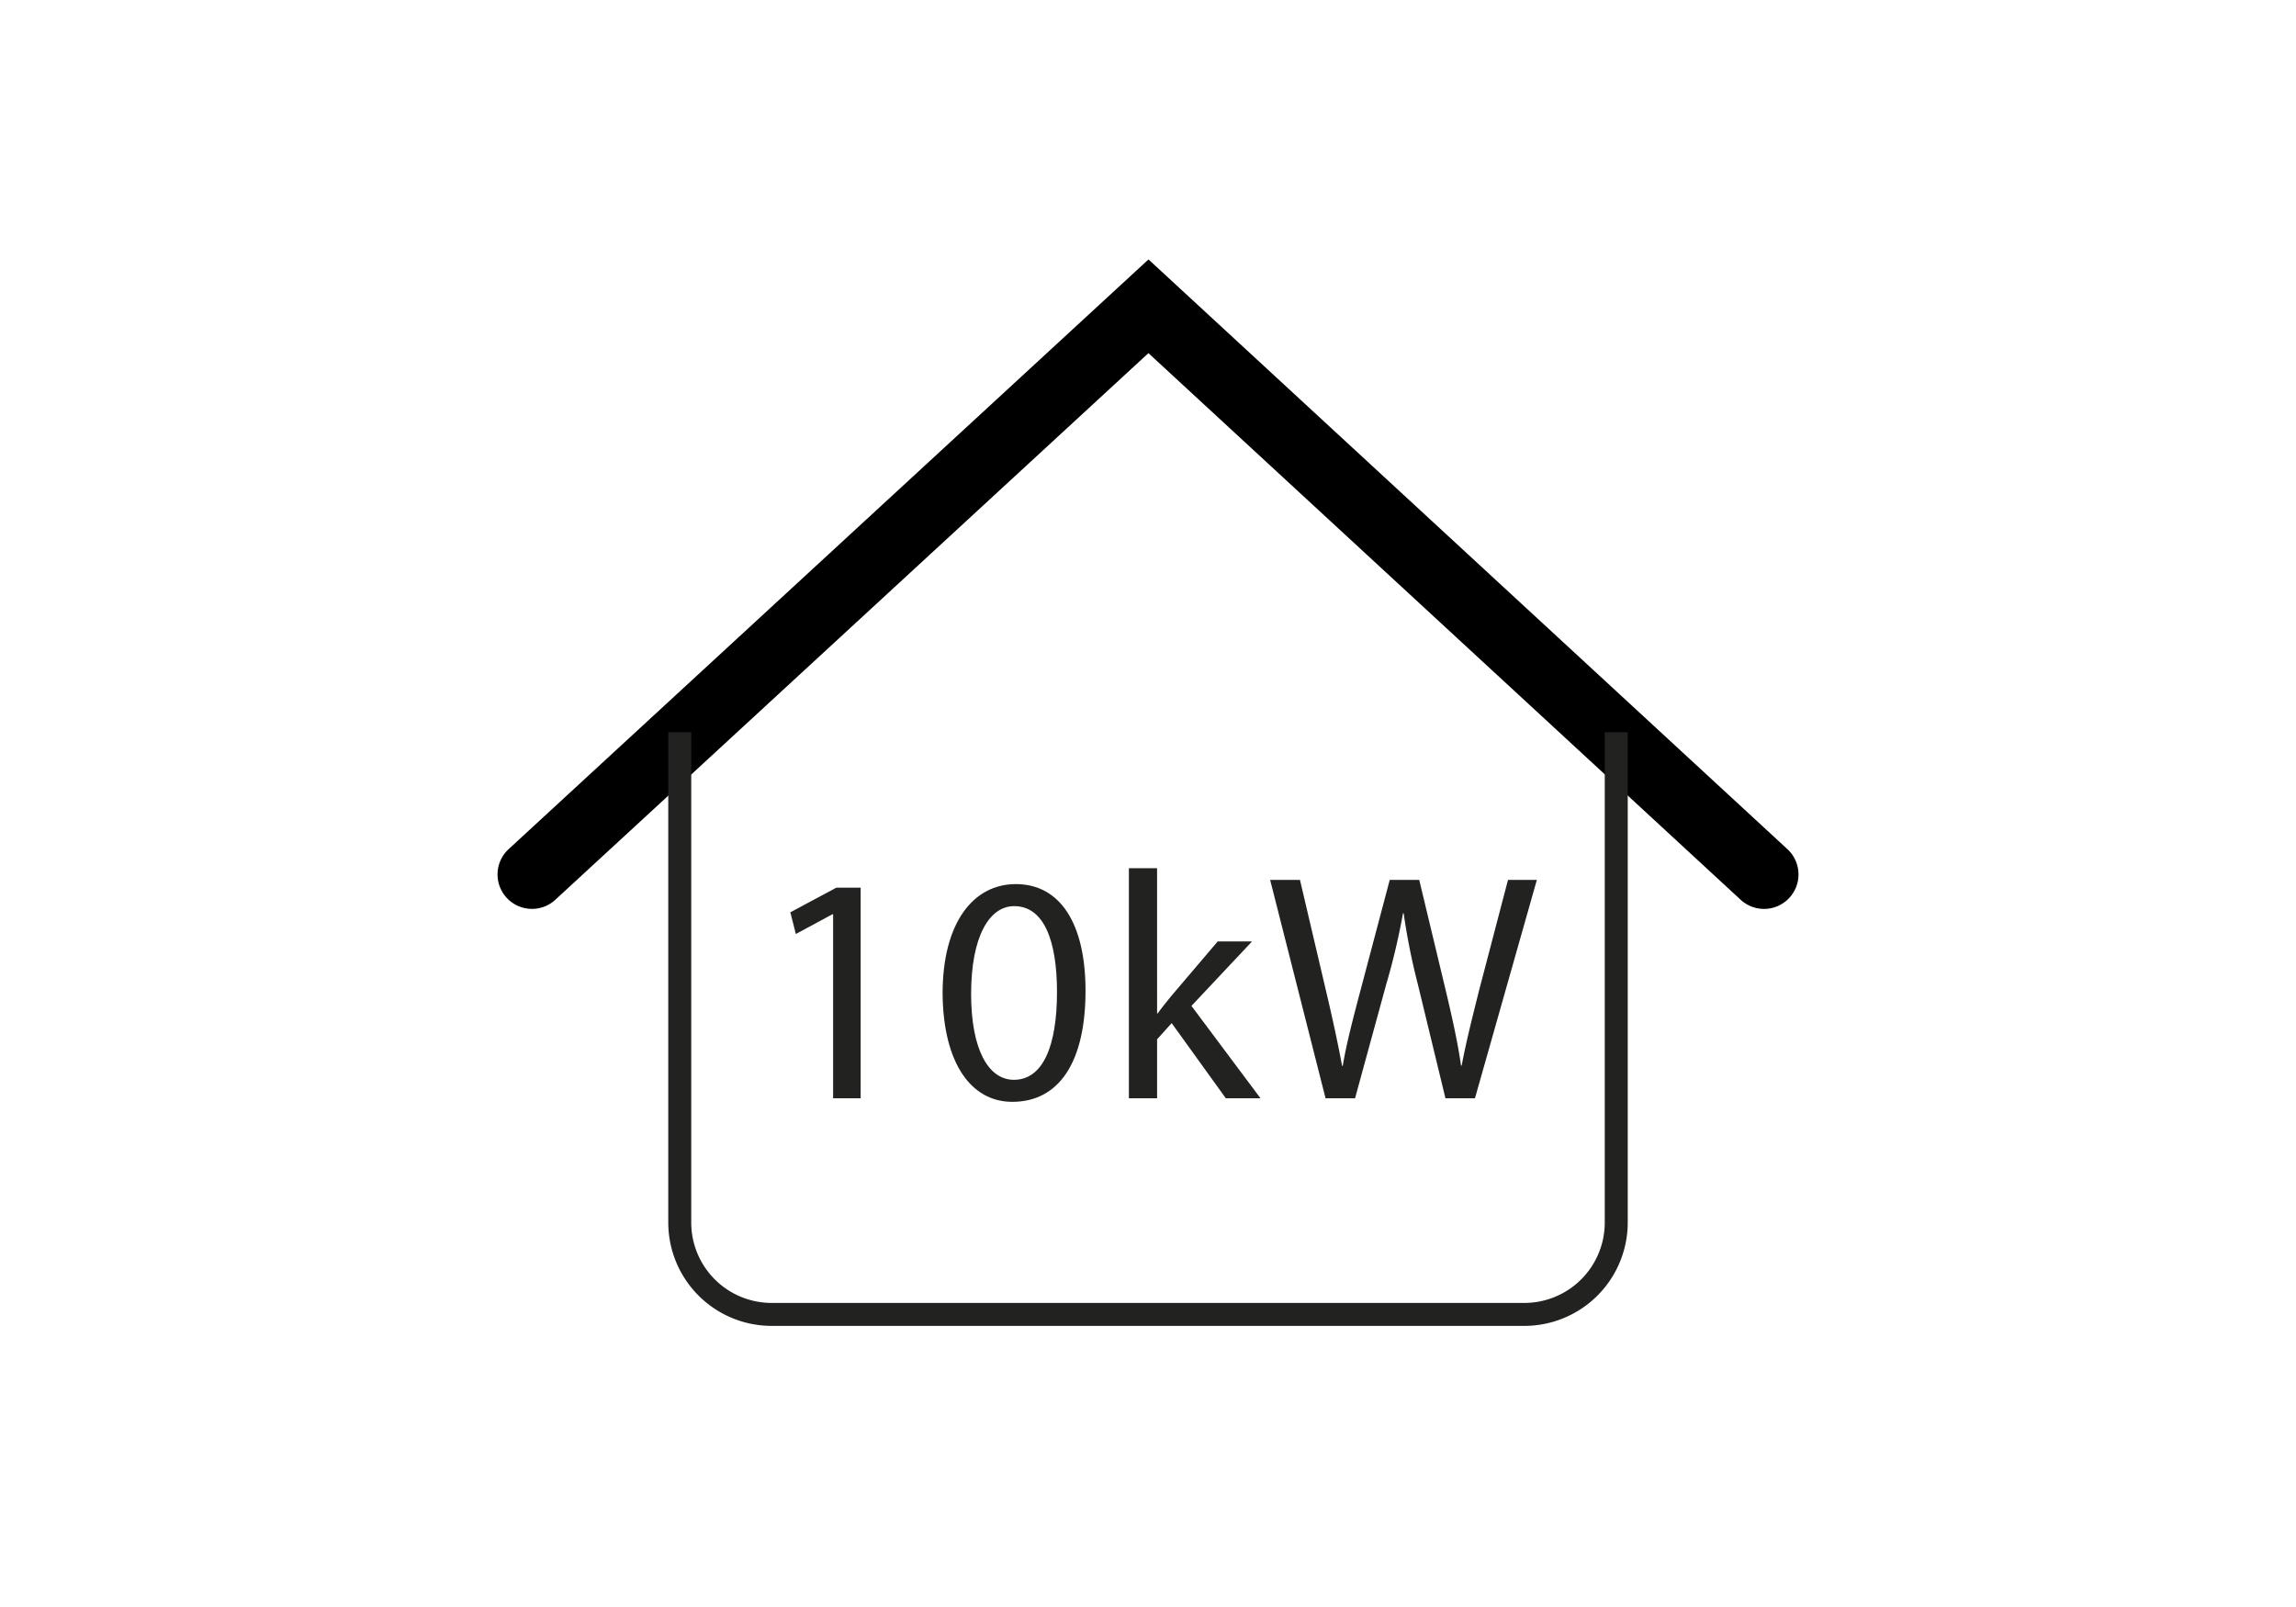
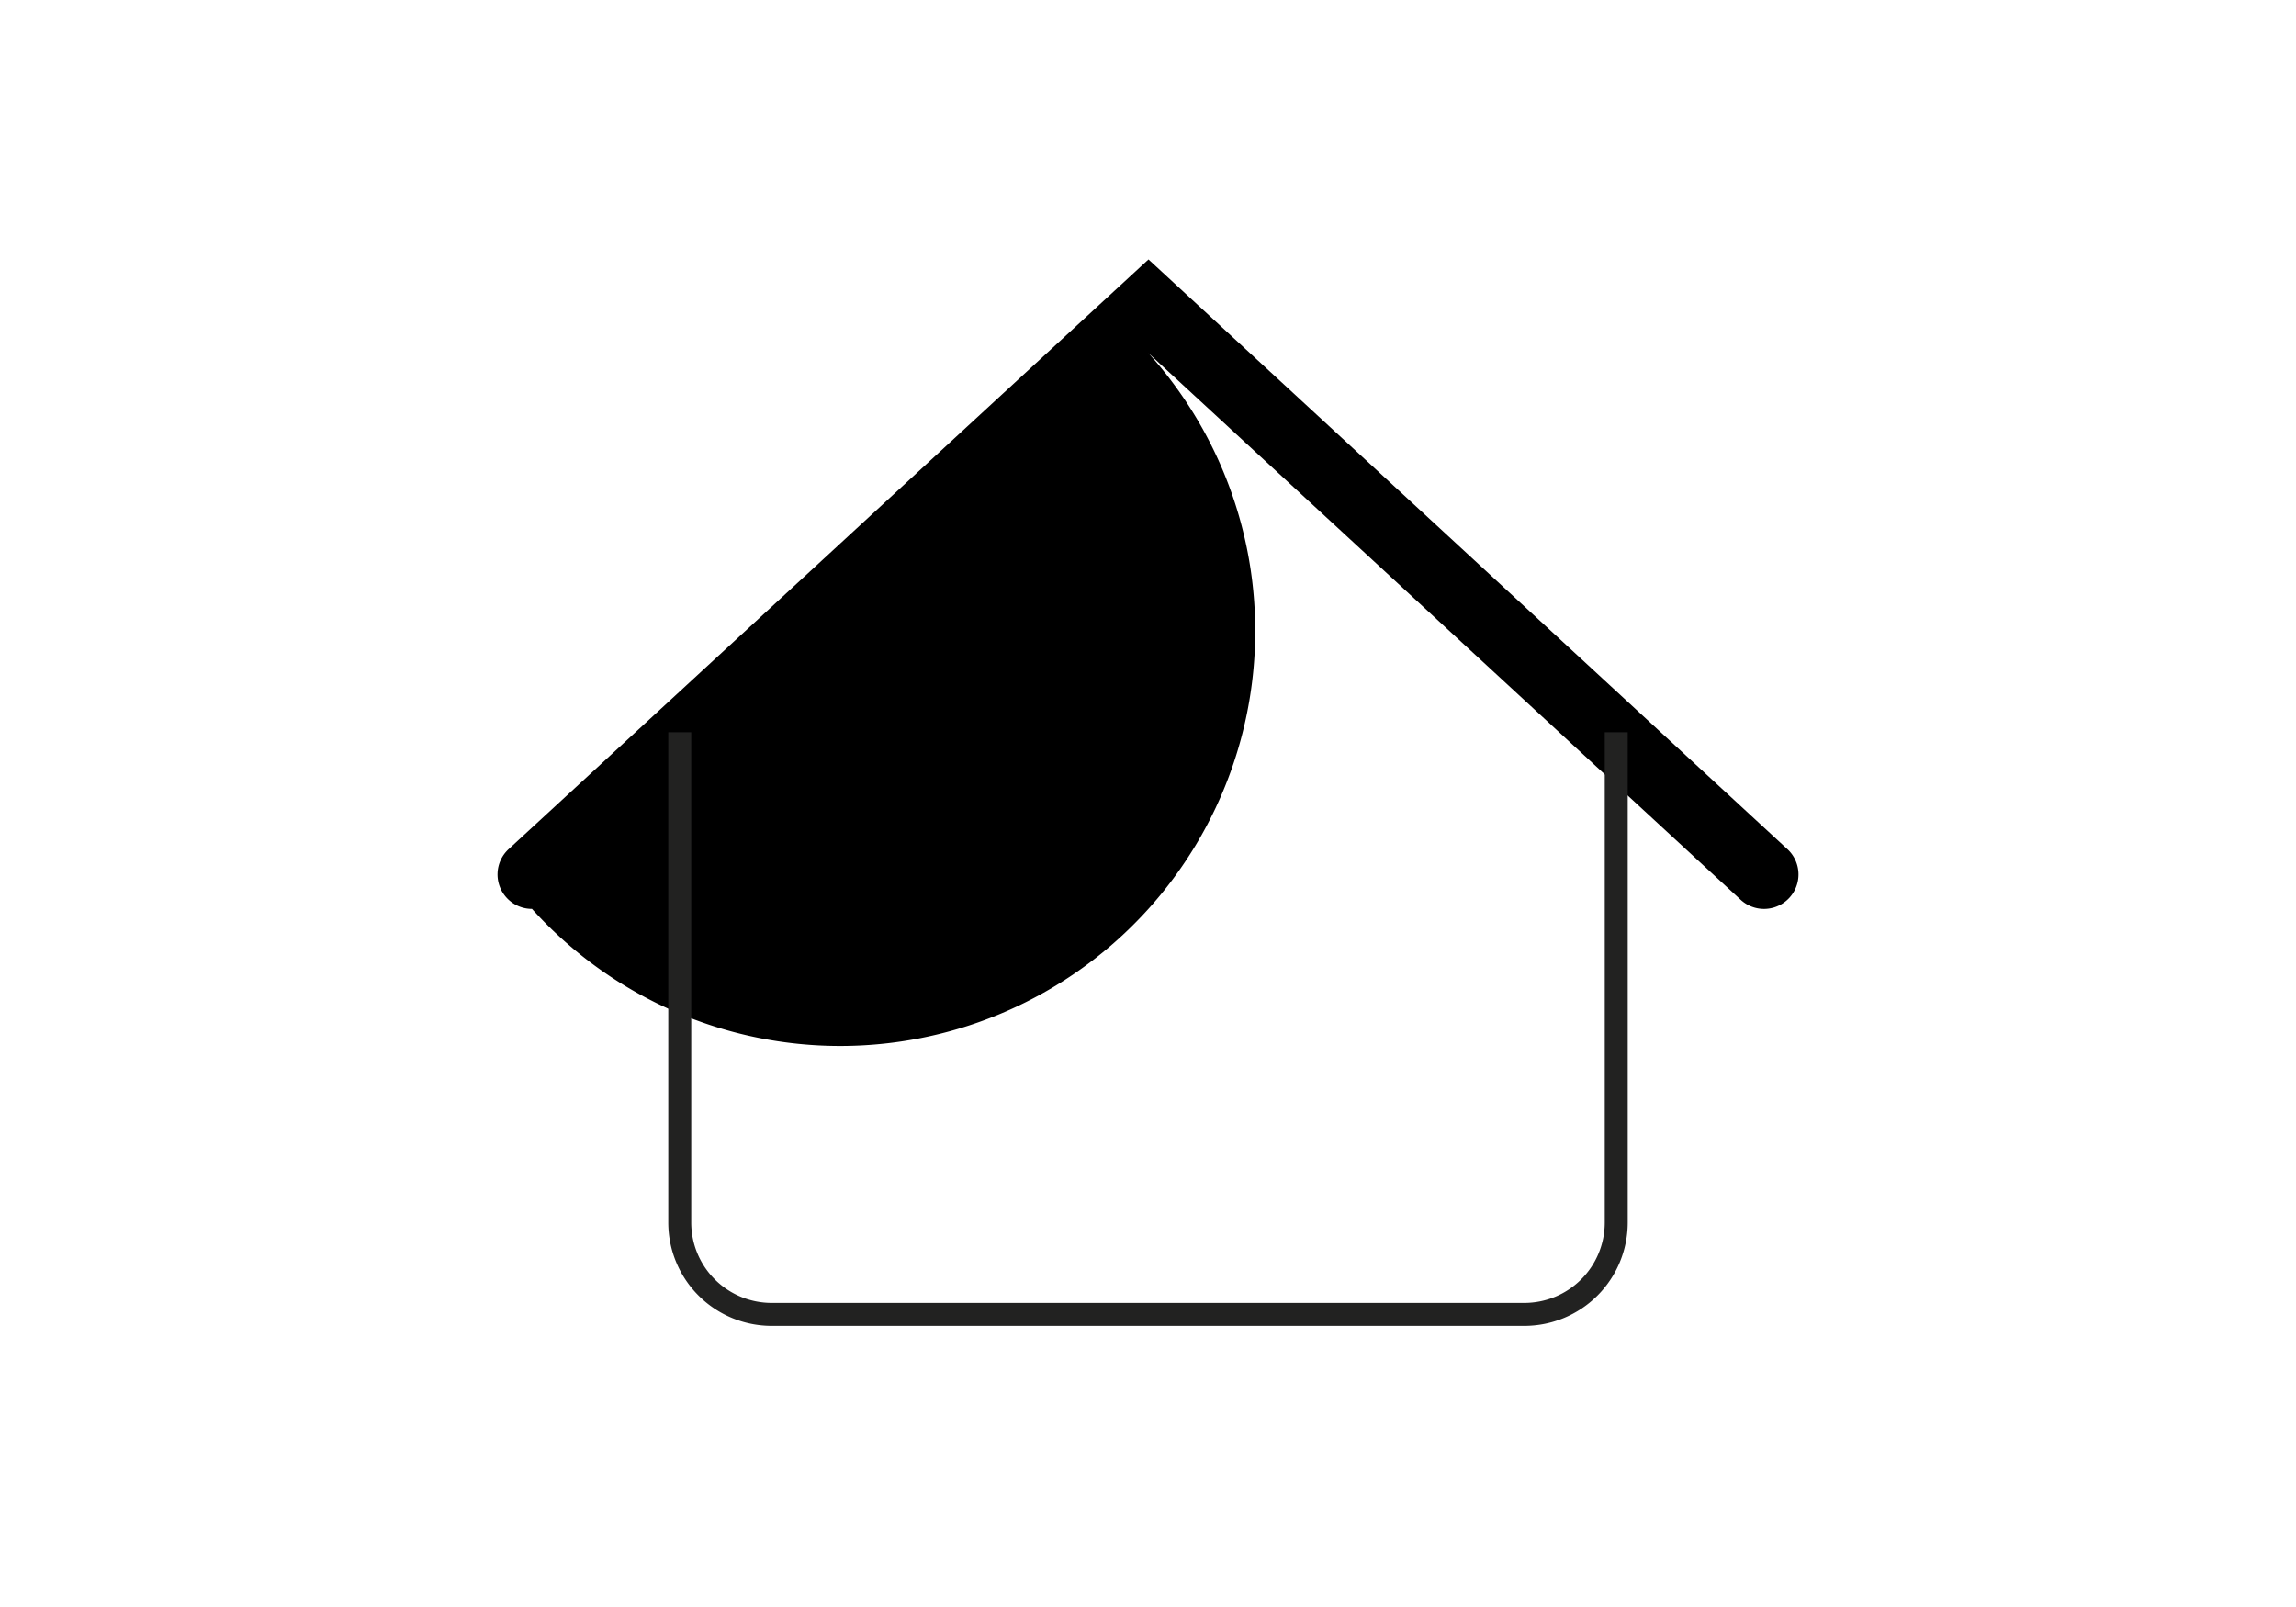
<svg xmlns="http://www.w3.org/2000/svg" id="beeaf1f7-458f-470f-9ee5-ca8a632568b9" data-name="Слой 1" width="50mm" height="35mm" viewBox="0 0 141.732 99.213">
  <defs>
    <style> .fad41010-c75d-4c54-ad9d-f61f1a4acd38 { fill: #222221; } </style>
  </defs>
  <title>0</title>
  <g>
    <g>
-       <path class="fad41010-c75d-4c54-ad9d-f61f1a4acd38" d="M51.428,56.443h-.04L49.128,57.663l-.341-1.34,2.841-1.521h1.5V67.806H51.428Z" />
-       <path class="fad41010-c75d-4c54-ad9d-f61f1a4acd38" d="M67.009,61.164c0,4.421-1.641,6.861-4.521,6.861-2.541,0-4.262-2.38-4.302-6.681,0-4.361,1.881-6.762,4.521-6.762C65.448,54.583,67.009,57.023,67.009,61.164Zm-7.062.2c0,3.381,1.04,5.301,2.641,5.301,1.801,0,2.66-2.1,2.66-5.421,0-3.2-.819-5.301-2.641-5.301C61.067,55.943,59.947,57.823,59.947,61.364Z" />
-       <path class="fad41010-c75d-4c54-ad9d-f61f1a4acd38" d="M71.427,62.564h.04c.24-.34.581-.76.86-1.101l2.841-3.34h2.12l-3.74,3.98,4.261,5.701H75.668L72.327,63.165l-.9,1v3.641H69.686V53.602h1.74Z" />
-       <path class="fad41010-c75d-4c54-ad9d-f61f1a4acd38" d="M81.827,67.806l-3.421-13.482H80.247l1.601,6.821c.399,1.68.76,3.36,1,4.661h.04c.22-1.341.64-2.941,1.1-4.682l1.801-6.801h1.82L89.249,61.164c.38,1.601.74,3.201.94,4.621h.04c.279-1.48.66-2.98,1.08-4.661l1.78-6.801H94.87L91.049,67.806H89.228l-1.7-7.021a40.566,40.566,0,0,1-.88-4.401h-.04a42.155,42.155,0,0,1-1.04,4.401L83.647,67.806Z" />
-     </g>
-     <path d="M32.839,56.113a2.126,2.126,0,0,1-1.441-3.689l39.498-36.407L110.337,52.425a2.126,2.126,0,1,1-2.885,3.125L70.893,21.802l-36.615,33.749A2.119,2.119,0,0,1,32.839,56.113Z" />
+       </g>
+     <path d="M32.839,56.113a2.126,2.126,0,0,1-1.441-3.689l39.498-36.407L110.337,52.425a2.126,2.126,0,1,1-2.885,3.125L70.893,21.802A2.119,2.119,0,0,1,32.839,56.113Z" />
    <path class="fad41010-c75d-4c54-ad9d-f61f1a4acd38" d="M99.062,45.208V75.48a4.966,4.966,0,0,1-4.961,4.96H47.63a4.965,4.965,0,0,1-4.96-4.96V45.208h-1.418V75.48a6.385,6.385,0,0,0,6.378,6.378H94.101a6.386,6.386,0,0,0,6.379-6.378V45.208Z" />
  </g>
</svg>